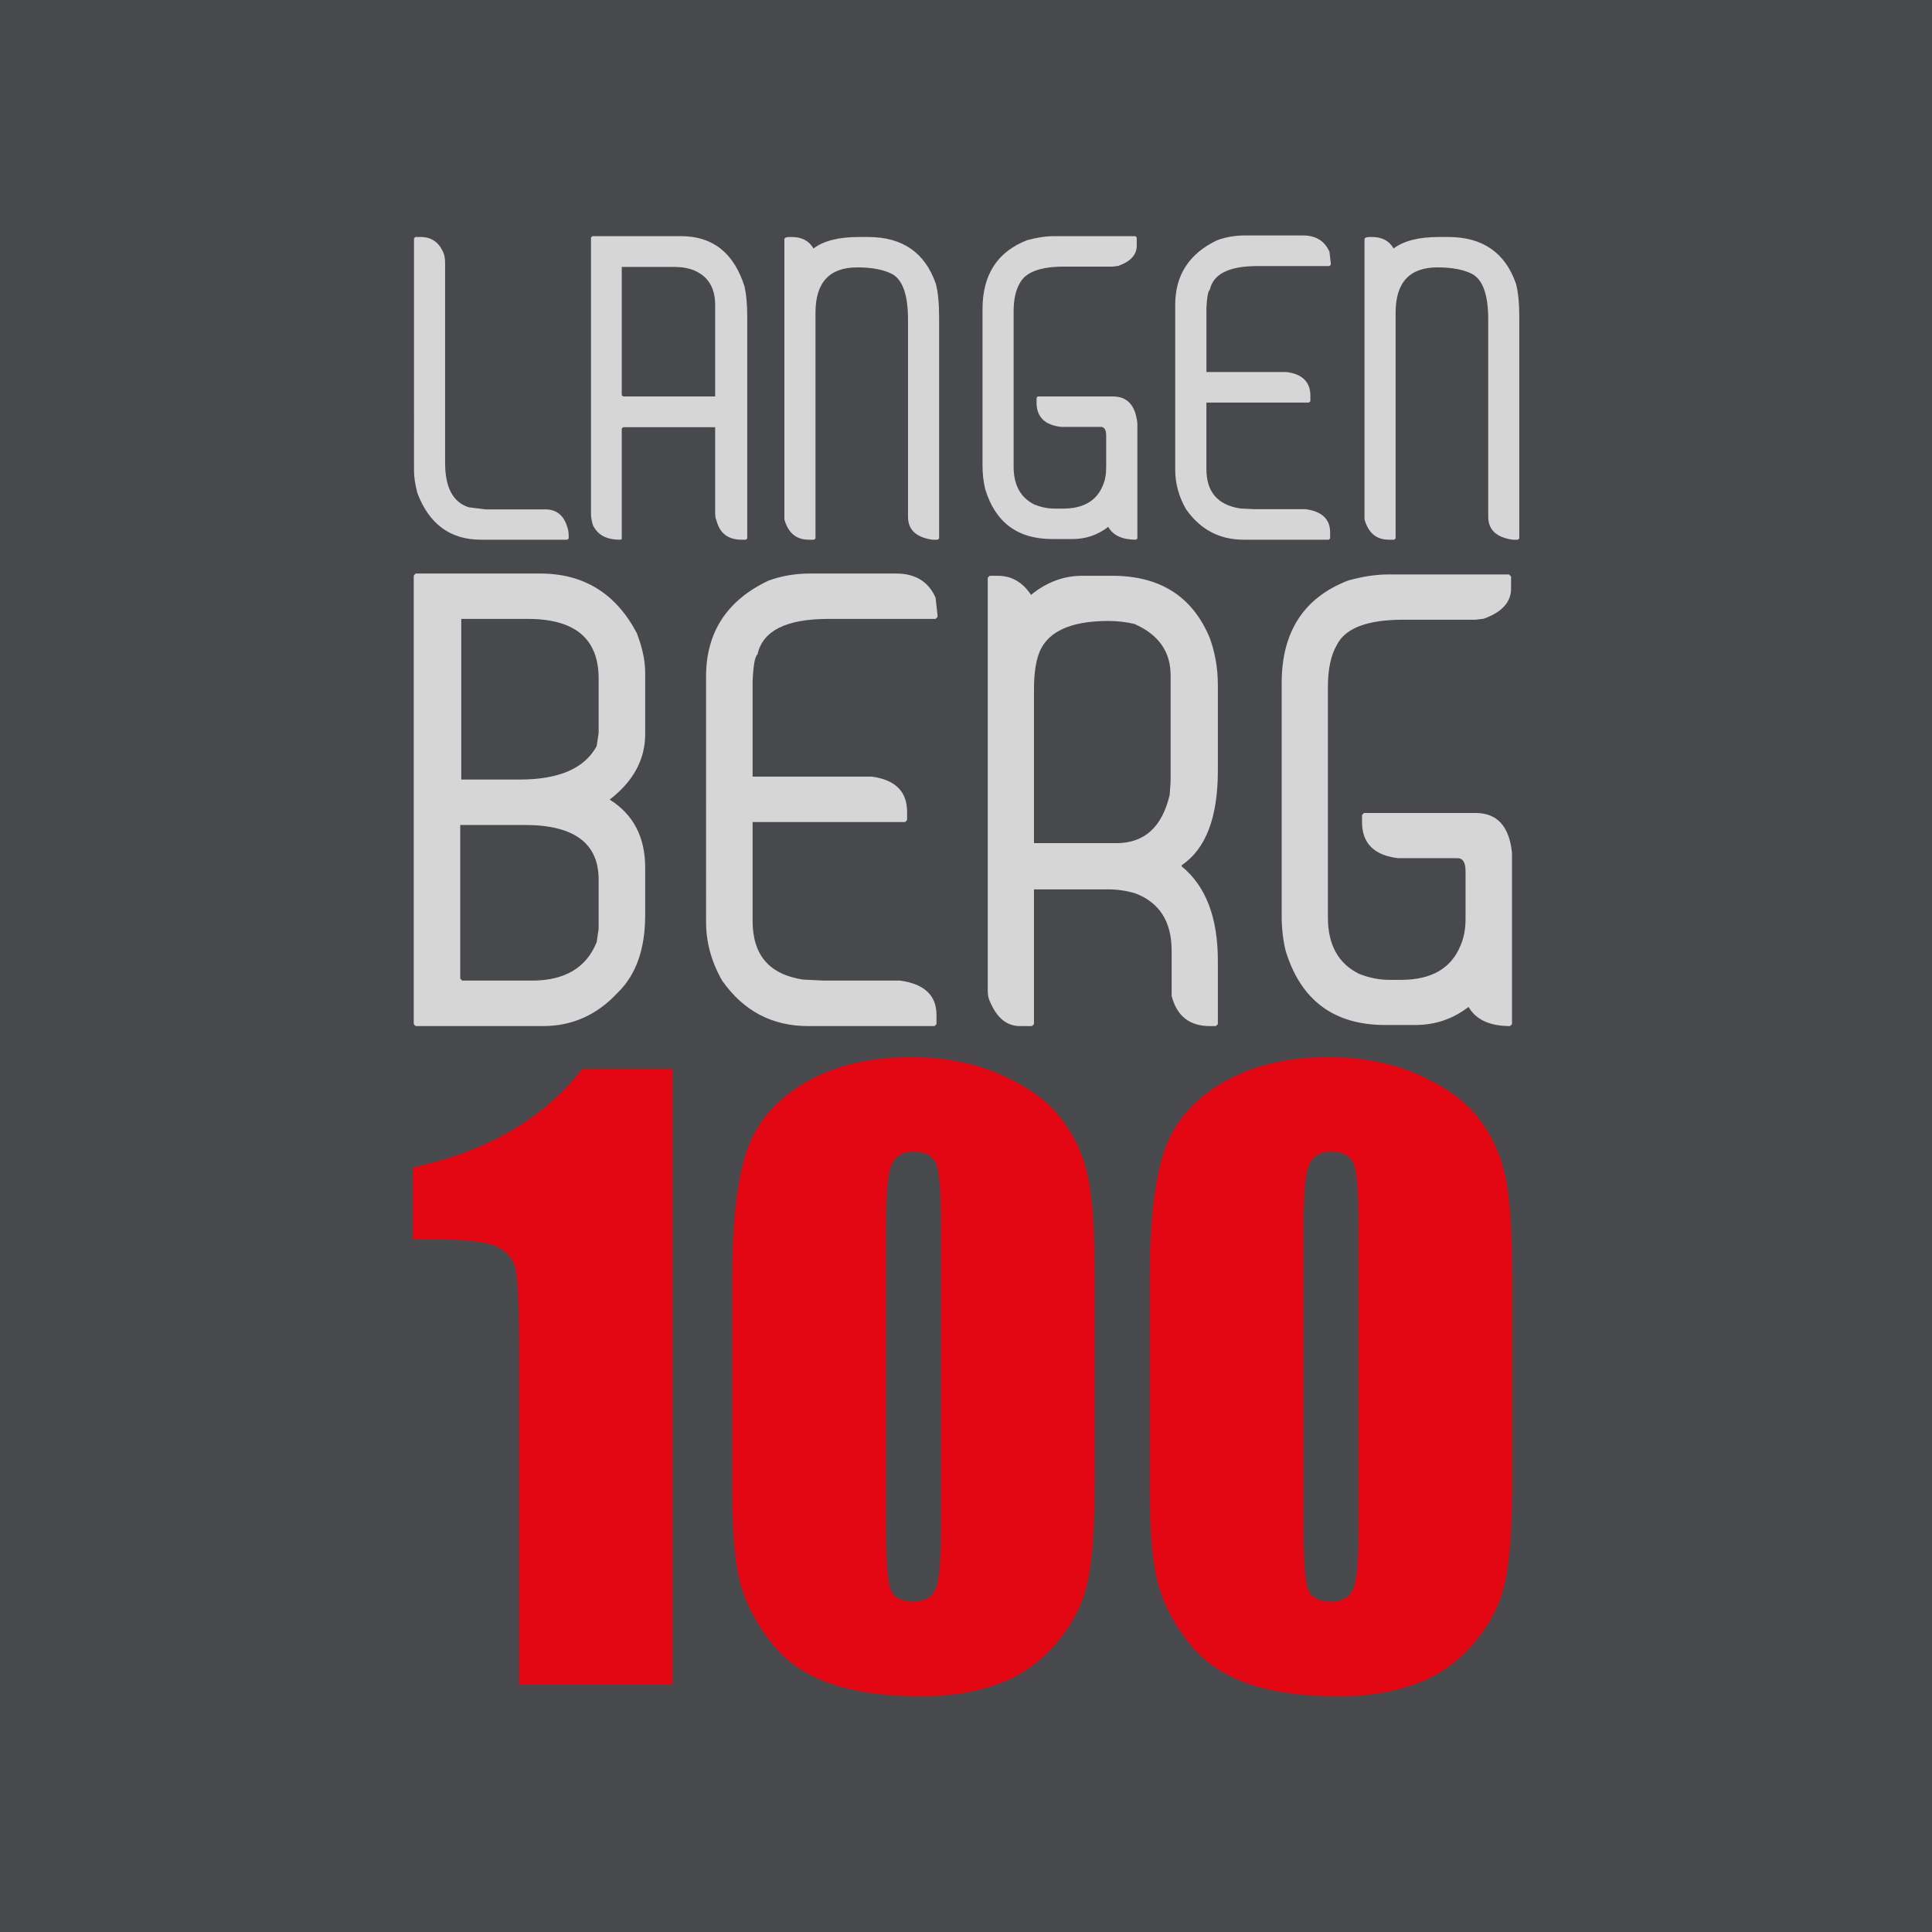
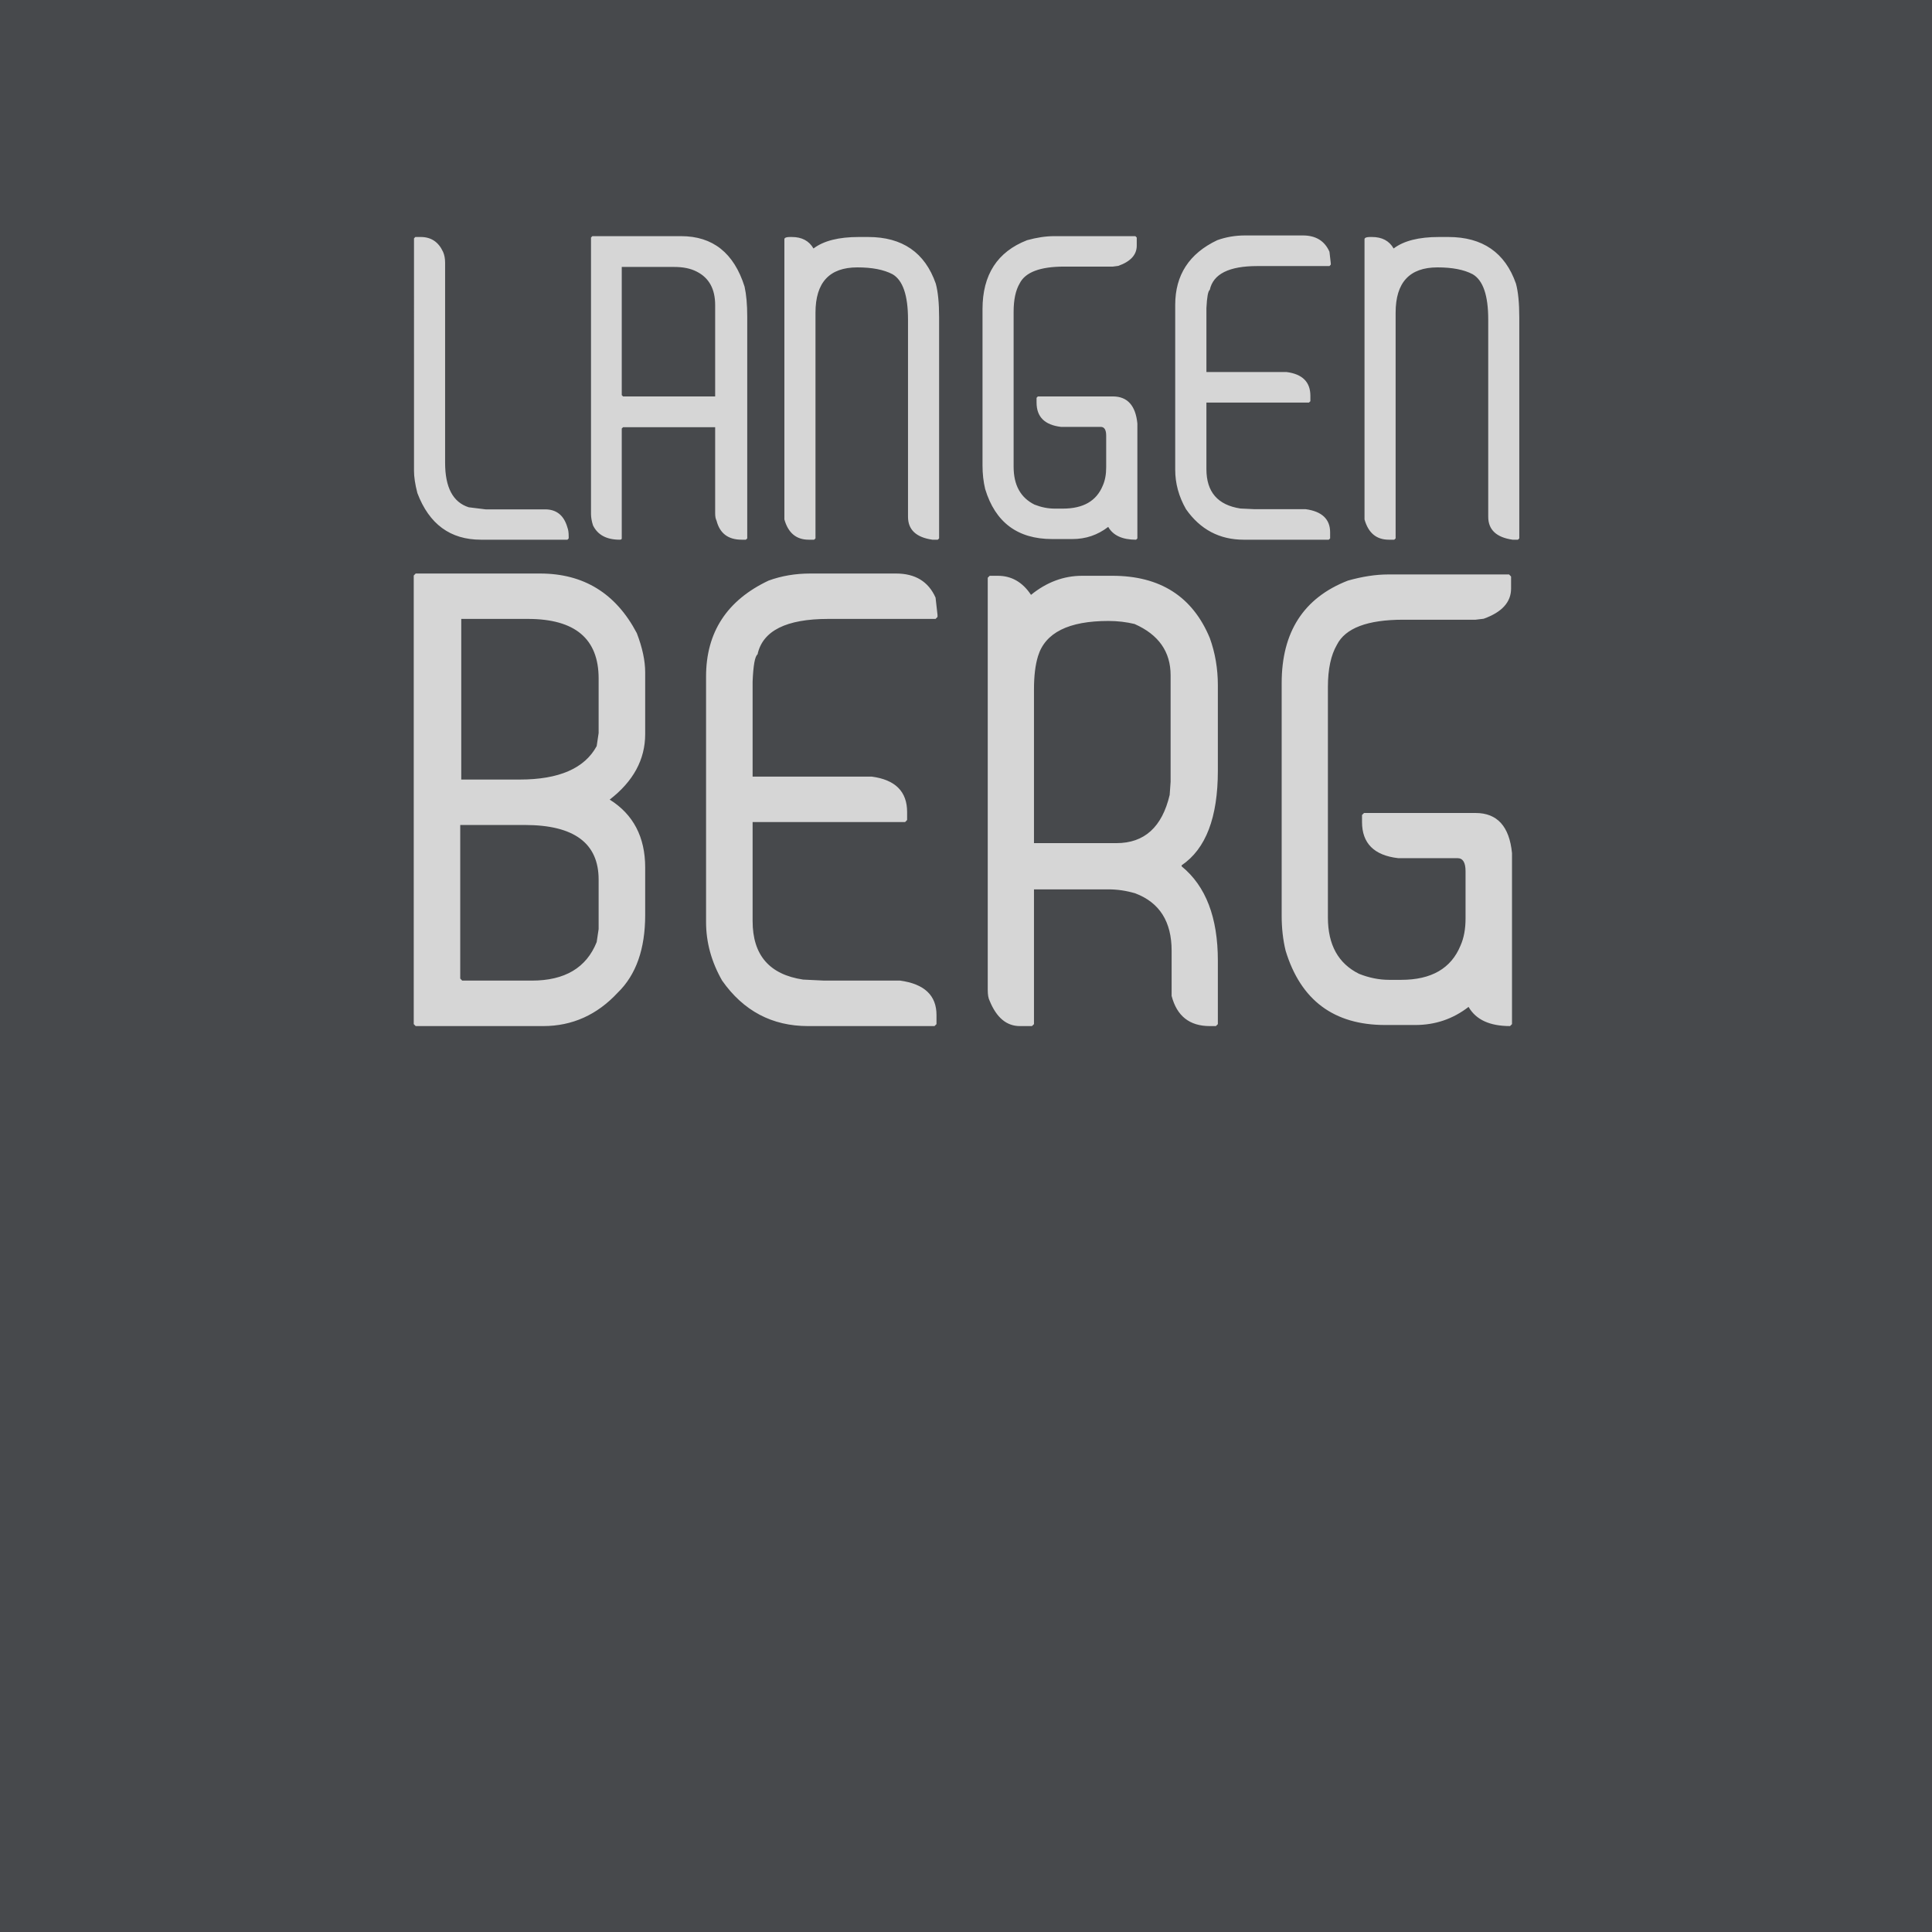
<svg xmlns="http://www.w3.org/2000/svg" version="1.1" id="Layer_1" x="0px" y="0px" width="932.6px" height="932.6px" viewBox="0 197.005 932.6 932.6" enable-background="new 0 197.005 932.6 932.6" xml:space="preserve">
  <g>
    <polygon fill="#47494C" points="0,1129.604 932.6,1129.604 932.6,197.005 0,197.005 0,1129.604  " />
    <path fill="#D6D6D6" d="M661.28,311.406h1.007c4.798,0,8.311,1.821,10.432,5.548c4.905-3.727,12.209-5.548,21.848-5.548h4.562   c16.515,0,27.416,7.519,32.643,22.513c1.072,3.94,1.607,9.381,1.607,16.321v106.668l-0.642,0.621h-2.613   c-7.818-1.135-11.738-4.819-11.738-11.074v-95.23c0-11.653-2.506-18.935-7.519-21.849c-4.22-2.227-9.896-3.298-16.985-3.298   c-13.473,0-20.198,7.282-20.198,21.869v108.96l-0.664,0.621h-2.613c-5.954,0-9.896-3.234-11.738-9.788V312.37   C658.817,311.728,659.717,311.406,661.28,311.406 M601.028,310.657h27.931c6.168,0,10.453,2.613,12.787,7.861l0.643,5.59v0.643   l-0.643,0.686h-34.828c-13.665,0-21.29,3.813-22.939,11.481c-0.857,0.6-1.372,3.555-1.628,8.825v30.844h38.684   c7.668,0.985,11.502,4.84,11.502,11.481v2.613l-0.686,0.643h-49.5v32.128c0,11.053,5.482,17.35,16.428,19.021l6.833,0.321h24.654   c7.86,1.071,11.802,4.82,11.802,11.159v2.956l-0.664,0.621h-41.019c-11.694,0-20.99-4.904-27.887-14.736   c-3.492-6.104-5.206-12.444-5.206-19.021v-79.659c0-14.35,6.769-24.761,20.284-31.165   C591.775,311.428,596.272,310.657,601.028,310.657 M508.839,311h39.219l0.664,0.664v3.899c0,4.434-2.956,7.668-8.91,9.788   l-2.613,0.343h-23.476c-11.631,0-18.806,2.699-21.526,8.14c-1.949,3.32-2.913,7.882-2.913,13.709v74.753   c0,8.868,3.363,14.951,10.089,18.292c3.276,1.286,6.489,1.928,9.767,1.928h3.92c9.81,0,16.215-3.663,19.256-11.095   c1.113-2.485,1.649-5.441,1.649-8.803v-15.315c0-2.827-0.879-4.241-2.635-4.241h-19.234c-7.797-0.942-11.737-4.798-11.737-11.738   v-2.292l0.621-0.664h36.22c7.025,0,10.967,4.412,11.823,13.066v55.476l-0.621,0.621c-6.598,0-11.096-2.034-13.451-6.19   c-5.119,3.941-10.859,5.869-17.285,5.869h-9.789c-16.664,0-27.438-8.054-32.321-24.118c-0.857-3.556-1.286-7.346-1.286-11.438   v-75.439c0-16.579,7.154-27.674,21.505-33.264C500.464,311.663,504.79,311,508.839,311 M381.223,311.406h1.007   c4.798,0,8.289,1.821,10.453,5.548c4.904-3.727,12.209-5.548,21.848-5.548h4.54c16.536,0,27.417,7.519,32.644,22.513   c1.07,3.94,1.606,9.381,1.606,16.321v106.668l-0.644,0.621h-2.612c-7.84-1.135-11.76-4.819-11.76-11.074v-95.23   c0-11.653-2.484-18.935-7.475-21.849c-4.263-2.227-9.896-3.298-16.985-3.298c-13.474,0-20.199,7.282-20.199,21.869v108.96   l-0.664,0.621h-2.613c-5.954,0-9.896-3.234-11.738-9.788V312.37C378.759,311.728,379.68,311.406,381.223,311.406 M300.128,325.864   v61.881l0.643,0.621h44.446v-44.082c0-7.796-2.956-13.151-8.868-16.15c-2.956-1.542-6.576-2.271-10.859-2.271H300.128   L300.128,325.864z M285.928,311h42.839c15.293,0,25.531,8.097,30.65,24.375c0.836,3.77,1.285,8.611,1.285,14.523v107.01   l-0.664,0.621h-2.013c-6.532,0-10.581-3.062-12.146-9.21c-0.449-0.835-0.663-2.035-0.663-3.577v-41.511h-44.446l-0.643,0.621   v53.056c0,0.408-0.342,0.621-0.963,0.621c-6.383,0-10.667-2.312-12.916-6.918c-0.664-2.057-0.964-3.94-0.964-5.526V311.663   L285.928,311L285.928,311z M200.485,311.406h2.613c4.99,0,8.568,2.378,10.774,7.176c0.621,1.414,0.985,3.127,0.985,5.205v96.58   c0,11.909,3.77,19.063,11.395,21.505l8.139,1.006h28.725c5.505,0,9.146,2.913,10.795,8.803c0.386,0.943,0.6,2.399,0.6,4.198v1.028   l-0.6,0.621h-41.768c-14.779,0-24.996-7.518-30.673-22.511c-1.113-4.263-1.628-7.882-1.628-10.71V312.071L200.485,311.406   L200.485,311.406z" />
    <path fill="#D6D6D6" d="M670.105,474.3h58.346l0.965,1.007v5.805c0,6.555-4.413,11.416-13.216,14.564l-3.898,0.471h-34.936   c-17.285,0-27.973,4.05-32.043,12.146c-2.87,4.947-4.326,11.716-4.326,20.369v111.23c0,13.193,5.012,22.213,15.014,27.182   c4.841,1.928,9.704,2.912,14.545,2.912h5.847c14.565,0,24.075-5.525,28.595-16.514c1.649-3.705,2.442-8.075,2.442-13.088v-22.832   c0-4.177-1.264-6.299-3.877-6.299h-28.638c-11.631-1.327-17.457-7.195-17.457-17.436v-3.403l0.964-0.966h53.87   c10.431,0,16.3,6.469,17.564,19.363v82.551l-0.943,0.943c-9.809,0-16.472-3.064-20.026-9.254   c-7.583,5.869-16.15,8.738-25.726,8.738h-14.522c-24.738,0-40.782-11.928-48.064-35.876c-1.285-5.271-1.906-10.923-1.906-16.985   V526.735c0-24.676,10.624-41.168,32-49.479C657.64,475.307,664.087,474.3,670.105,474.3 M499.114,529.756v74.239h39.798   c13.494,0,22.04-7.733,25.703-23.283l0.449-6.318v-51.449c0-11.374-5.804-19.621-17.413-24.739   c-3.92-0.942-8.119-1.457-12.616-1.457c-19.192,0-30.502,5.655-33.972,16.985C499.735,518.038,499.114,523.394,499.114,529.756    M477.738,474.943h3.897c6.641,0,11.975,3.062,16.044,9.21c7.562-6.147,15.808-9.21,24.696-9.21h14.586   c23.005,0,38.705,9.981,47.037,30.073c2.593,7.174,3.877,14.779,3.877,22.789v41.232c0,22.49-5.762,37.721-17.479,45.646v0.515   c11.717,9.574,17.479,24.76,17.479,45.537v30.629l-0.941,0.943h-2.936c-9.788,0-15.914-4.84-18.441-14.566v-21.825   c0-13.987-5.783-23.197-17.457-27.652c-4.369-1.329-8.761-1.95-13.065-1.95h-35.921v65.051l-0.984,0.943h-5.806   c-6.426,0-11.267-4.049-14.586-12.145c-0.664-1.266-0.942-3.043-0.942-5.355V475.886L477.738,474.943L477.738,474.943z    M391.075,473.851h41.489c9.168,0,15.572,3.833,19.042,11.63l0.942,8.354v0.965l-0.942,0.963h-51.792   c-20.327,0-31.7,5.741-34.143,17.135c-1.264,0.879-2.056,5.271-2.378,13.109v45.881h57.512c11.352,1.498,17.07,7.197,17.07,17.071   v3.876l-0.963,0.984h-73.619v47.766c0,16.451,8.097,25.834,24.376,28.275l10.174,0.492h36.67   c11.716,1.627,17.543,7.152,17.543,16.6v4.412l-0.964,0.943h-61.023c-17.393,0-31.209-7.326-41.49-21.955   c-5.184-9.082-7.754-18.507-7.754-28.253V523.565c0-21.334,10.088-36.82,30.201-46.309   C377.26,474.986,383.942,473.851,391.075,473.851 M222.162,595.235v74.131l0.942,0.986h33.607c15.936,0,26.346-6.191,31.314-18.592   l0.942-6.277v-23.902c0-17.564-11.866-26.346-35.642-26.346H222.162L222.162,595.235z M222.655,495.763v77.538h28.23   c18.935,0,31.314-5.397,37.141-16.149l0.942-6.297V524.53c0-19.172-11.353-28.768-34.185-28.768H222.655L222.655,495.763z    M200.657,473.851h60.039c21.033,0,36.605,9.574,46.693,28.765c2.699,7.006,4.049,13.323,4.049,19v29.729   c0,12.315-5.741,22.833-17.136,31.637c11.395,7.112,17.136,18.079,17.136,32.771v22.919c0,16.451-4.412,28.916-13.238,37.484   c-9.98,10.752-21.976,16.15-36.026,16.15h-61.517l-0.942-0.943V474.815L200.657,473.851L200.657,473.851z" />
-     <path fill="#E30613" d="M655.711,788.737c0-15.807-0.749-25.725-2.248-29.645c-1.563-4.006-5.163-6.041-10.796-6.041   c-5.483,0-9.124,2.143-10.881,6.426c-1.757,4.156-2.656,13.967-2.656,29.26v144.967c0,17.285,0.836,27.672,2.463,31.186   c1.607,3.578,5.291,5.312,10.731,5.312c5.505,0,9.146-2.035,10.839-6.191c1.734-4.176,2.548-13.537,2.548-28.123V788.737   L655.711,788.737z M729.887,813.669v99.086c0,22.576-1.242,38.898-3.684,49.18c-2.441,10.346-7.497,19.941-15.229,28.83   c-7.711,8.953-16.985,15.422-27.889,19.299c-10.902,3.963-23.068,5.891-36.52,5.891c-17.714,0-32.515-2.057-44.209-6.148   c-11.803-4.135-21.141-10.494-28.103-19.17c-7.005-8.695-11.952-17.863-14.887-27.459c-2.955-9.617-4.412-24.848-4.412-45.752   V813.669c0-27.244,2.398-47.68,7.09-61.281c4.712-13.602,14.051-24.482,28.081-32.707c14.029-8.182,30.993-12.295,50.935-12.295   c16.257,0,30.822,2.828,43.674,8.525c12.831,5.697,22.47,12.658,28.831,20.861c6.383,8.184,10.709,17.436,12.937,27.719   C728.772,774.729,729.887,791.157,729.887,813.669 M454.155,788.737c0-15.807-0.729-25.725-2.249-29.645   c-1.563-4.006-5.141-6.041-10.774-6.041c-5.504,0-9.124,2.143-10.902,6.426c-1.756,4.156-2.635,13.967-2.635,29.26v144.967   c0,17.285,0.814,27.672,2.441,31.186c1.65,3.578,5.27,5.312,10.711,5.312c5.525,0,9.167-2.035,10.859-6.191   c1.757-4.176,2.549-13.537,2.549-28.123V788.737L454.155,788.737z M528.353,813.669v99.086c0,22.576-1.243,38.898-3.706,49.18   c-2.441,10.346-7.519,19.941-15.208,28.83c-7.711,8.953-17.007,15.422-27.888,19.299c-10.902,3.963-23.069,5.891-36.542,5.891   c-17.713,0-32.514-2.057-44.23-6.148c-11.759-4.135-21.119-10.494-28.059-19.17c-7.027-8.695-11.953-17.863-14.908-27.459   c-2.956-9.617-4.392-24.848-4.392-45.752V813.669c0-27.244,2.378-47.68,7.091-61.281c4.669-13.602,14.008-24.482,28.037-32.707   c14.072-8.182,31.037-12.295,50.957-12.295c16.278,0,30.822,2.828,43.674,8.525c12.83,5.697,22.49,12.658,28.809,20.861   c6.384,8.184,10.731,17.436,12.959,27.719C527.238,774.729,528.353,791.157,528.353,813.669 M324.59,713.083v297.174h-74.112   V850.94c0-23.006-0.578-36.863-1.691-41.469c-1.07-4.648-4.155-8.184-9.082-10.625c-4.926-2.355-15.979-3.533-33.135-3.533h-7.348   v-34.658c35.855-7.73,63.102-23.539,81.715-47.572H324.59L324.59,713.083z" />
  </g>
</svg>